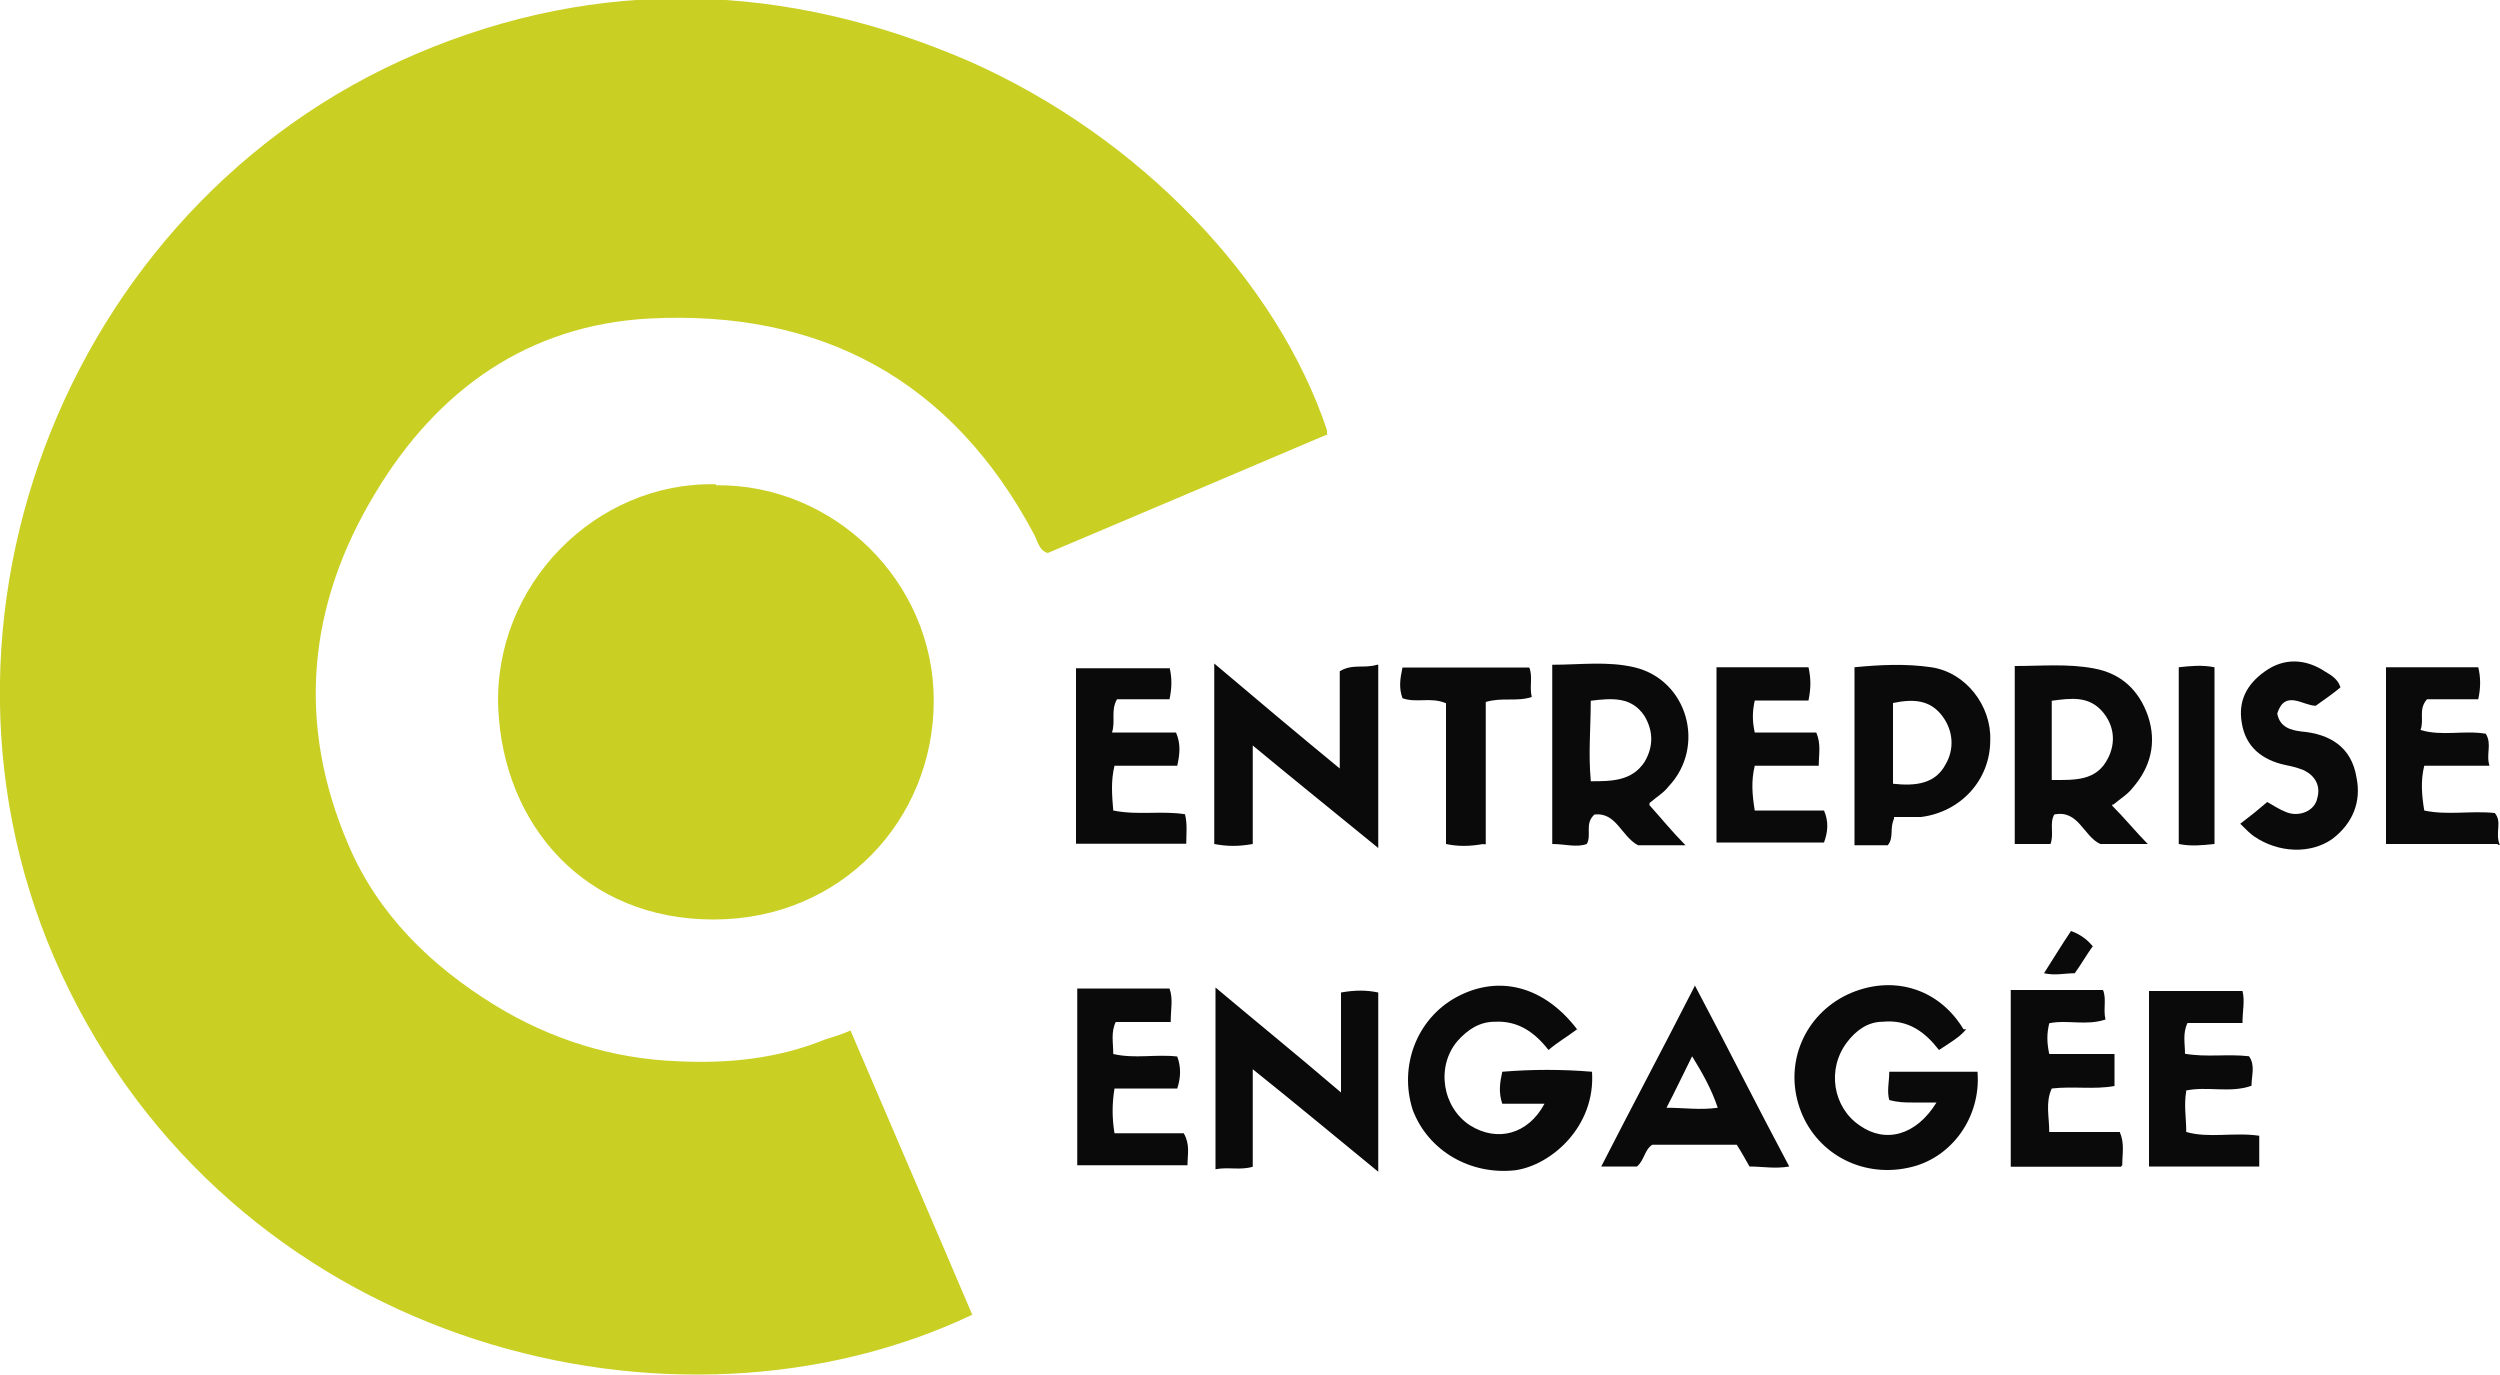
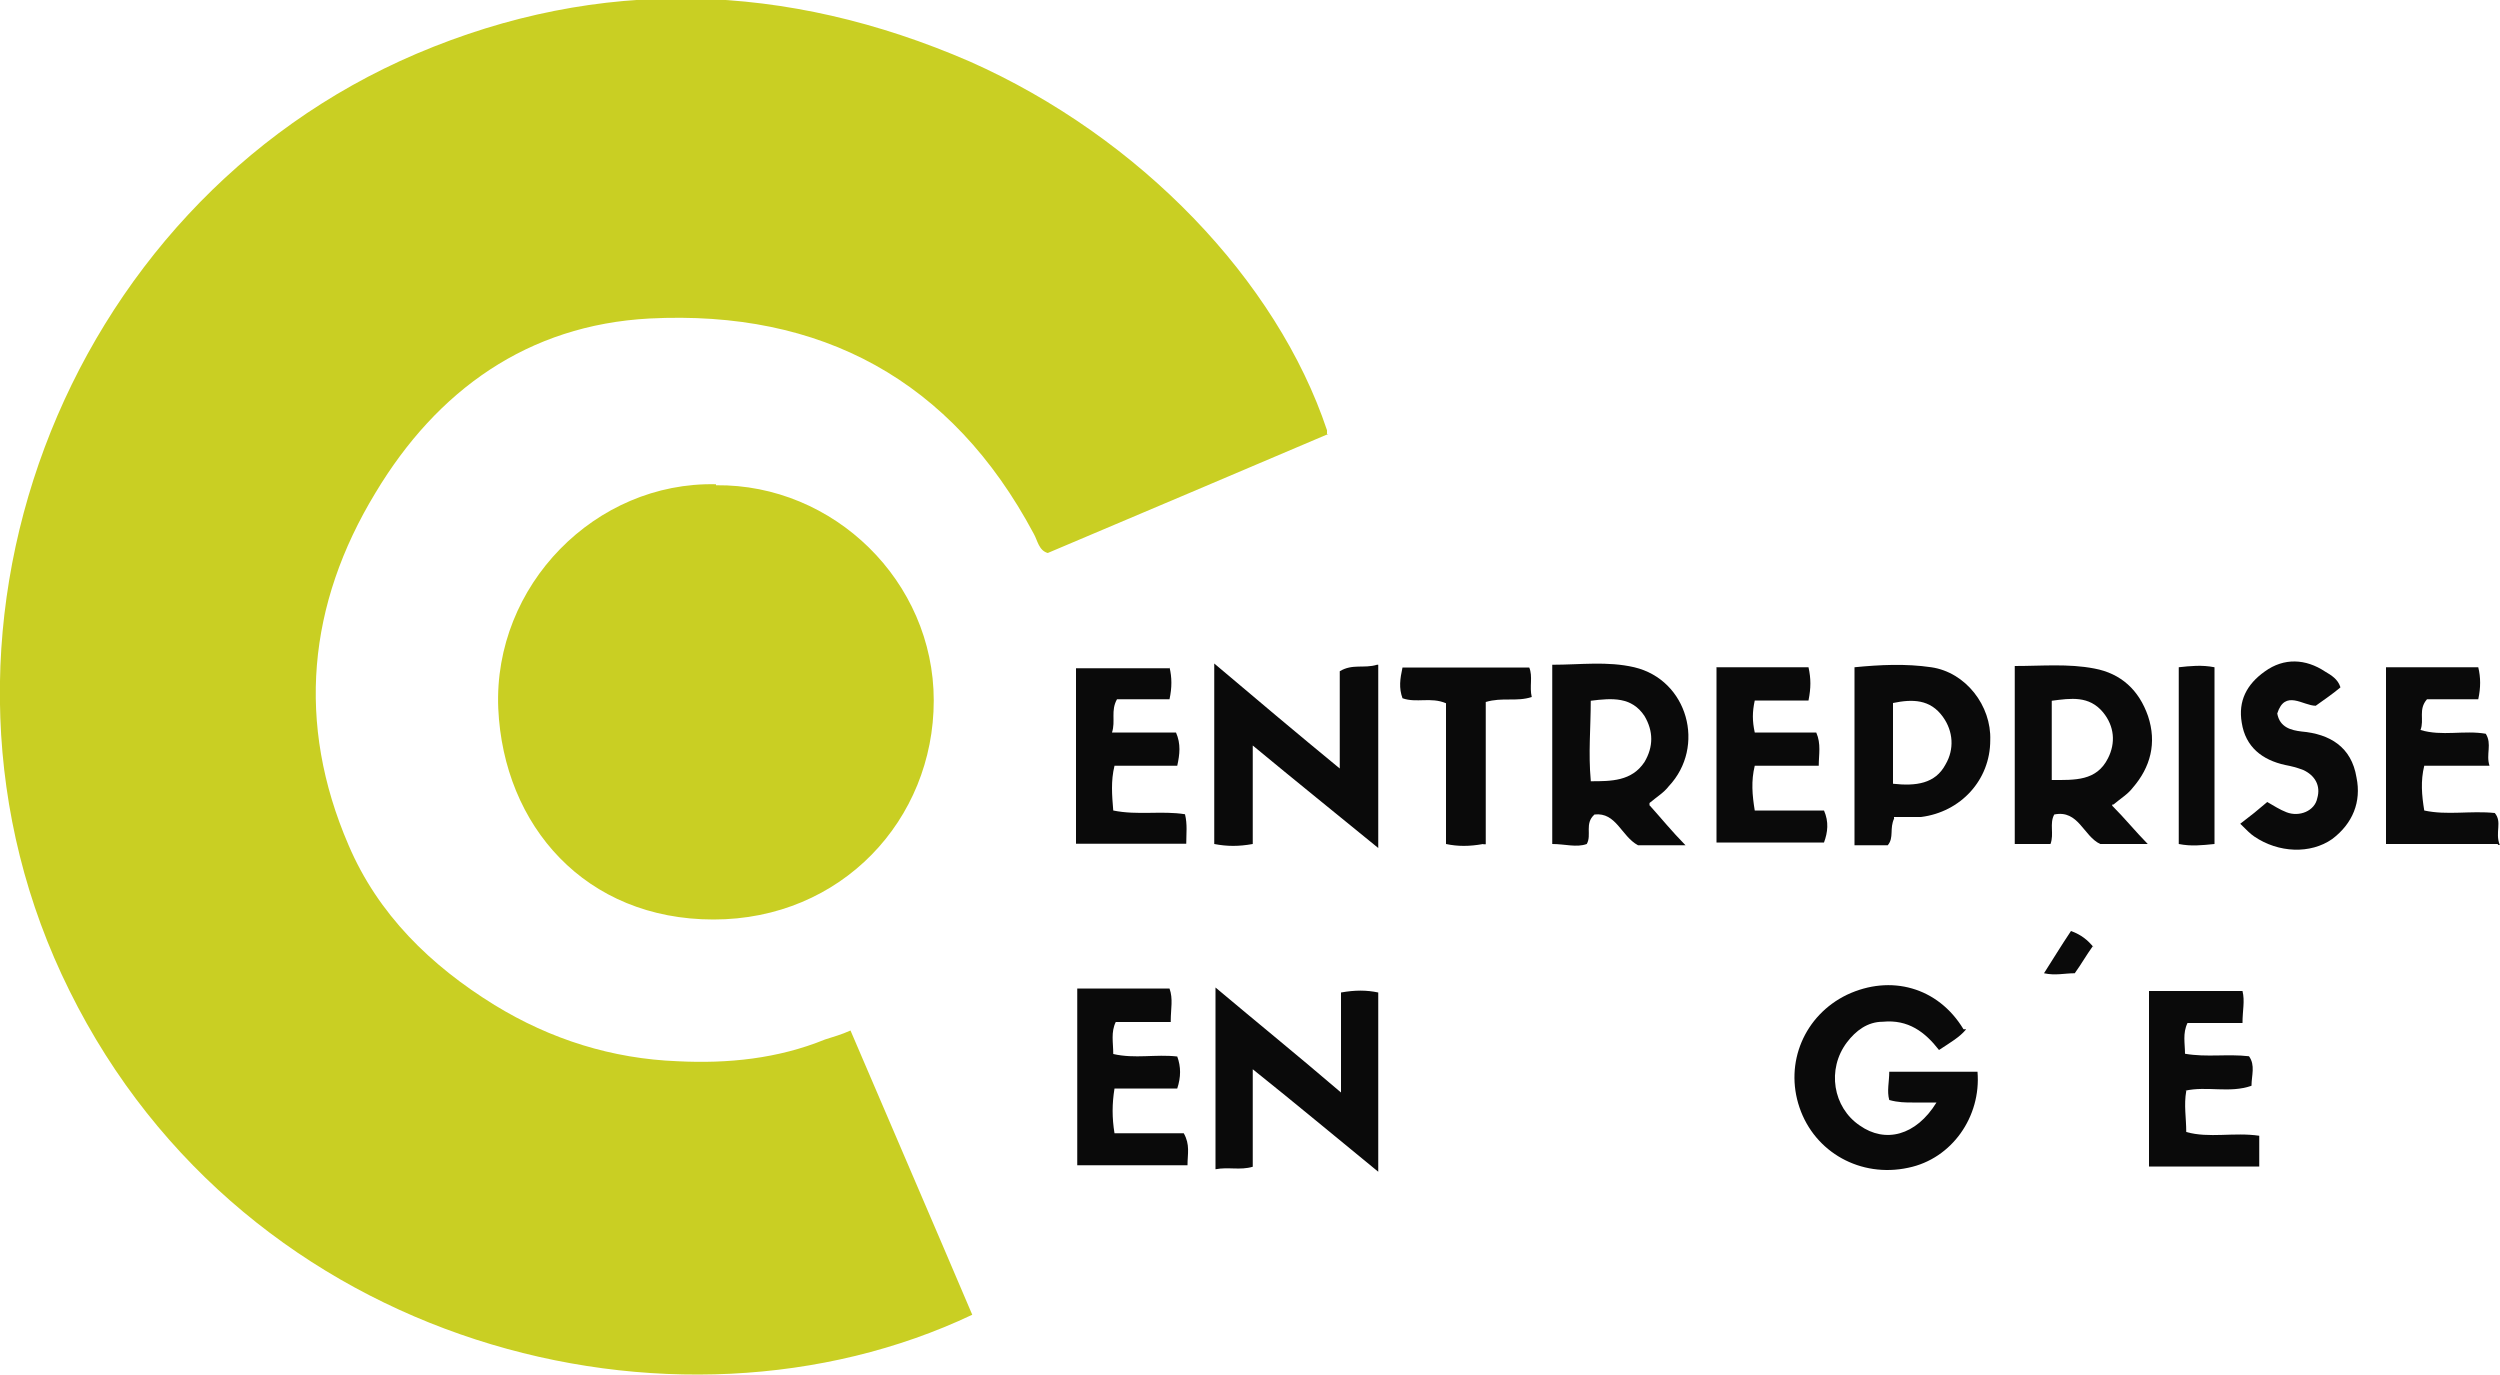
<svg xmlns="http://www.w3.org/2000/svg" id="Calque_1" data-name="Calque 1" version="1.1" viewBox="0 0 1000 550">
  <defs>
    <style>
      .cls-1 {
        fill: #c9cf23;
      }

      .cls-1, .cls-2 {
        stroke-width: 0px;
      }

      .cls-2 {
        fill: #0a0a0a;
      }
    </style>
  </defs>
  <path class="cls-1" d="M531.3,173.6c-37.4,15.9-74.8,31.8-112.2,47.6-3.6-1-4.1-5.1-5.6-7.7-32.8-61.5-85-89.6-153.7-86.1-48.7,2.6-85,28.7-109.6,69.7-27.1,44.6-31.8,92.2-10.8,140.9,11.8,27.7,32.8,48.2,58.4,64,22.5,13.8,47.1,21.5,73.3,22.5,20,1,40-1,58.9-8.7,3.1-1,6.7-2,10.2-3.6,16.4,38.4,32.8,76.3,48.7,113.7-118.8,56.3-290.4,13.3-361.1-129.6C-41.9,256.1,24.7,82,166.6,21.5c73.3-31.2,148-28.7,221.3,3.1,68.1,30.2,122.9,87.6,142.9,147.5h0v1.5h.5Z" />
  <path class="cls-1" d="M286.4,194.1c47.1-.5,87.1,38.4,87.1,86.1s-36.9,87.6-88.1,87.6-84-37.4-86.1-84.5c-2-49.2,38.9-90.7,87.1-89.6h0v.5Z" />
  <path class="cls-2" d="M551.3,265.9v73.3c-16.9-13.8-32.8-26.6-50.2-41v39.4c-5.6,1-10.2,1-15.4,0v-72.2c16.9,14.3,32.8,27.7,50.2,42v-38.9c5.1-3.1,9.7-1,14.9-2.6h.5Z" />
  <path class="cls-2" d="M501.1,426.7v40c-5.1,1.5-9.7,0-14.9,1v-72.7c16.4,13.8,32.8,27.1,50.2,42v-40c5.6-1,10.2-1,14.9,0v71.7c-16.9-13.8-32.8-27.1-50.2-41h0v-1Z" />
-   <path class="cls-2" d="M630.7,411.8c-4.1,3.1-7.7,5.1-11.3,8.2-5.6-7.2-12.3-11.8-21.5-11.3-6.1,0-10.8,3.1-14.9,7.7-8.7,10.2-6.1,26.6,5.1,33.8,10.8,6.7,23.1,3.6,29.7-8.7h-16.9c-1.5-4.6-1-8.2,0-12.8,11.8-1,24.1-1,35.9,0,1.5,22-16.4,37.4-30.7,39.4-17.9,2-34.8-7.7-41-24.1-5.6-17.4,1.5-36.4,17.4-45.1,16.9-9.2,35.3-4.6,48.7,13.3h0l-.5-.5Z" />
  <path class="cls-2" d="M786.4,411.8c-2.6,3.1-6.1,5.1-10.8,8.2-5.6-7.2-12.3-12.3-22.5-11.3-6.1,0-10.8,3.6-14.3,8.2-8.2,10.8-5.6,26.1,5.1,33.3,10.2,7.2,22.5,4.1,30.7-9.2h-9.7c-2.6,0-5.6,0-9.2-1-1-3.6,0-7.2,0-11.3h35.3c1.5,17.9-10.2,34.8-27.7,38.4-19,4.1-37.4-6.1-43.5-24.1-6.1-17.9,2-36.9,19-45.1,17.4-8.2,36.4-3.1,46.6,13.8h1Z" />
  <path class="cls-2" d="M659.9,322.2c4.6,5.1,8.7,10.2,14.3,15.9h-19c-6.7-3.6-8.7-13.3-17.4-12.3-4.1,3.6-1,8.2-3.1,11.8-4.1,1.5-8.7,0-13.8,0v-71.7c11.3,0,22-1.5,32.8,1,21.5,5.1,28.7,31.8,13.8,47.6-2,2.6-4.6,4.1-7.7,6.7h0v1ZM636.3,312.5c8.2,0,16.4,0,21.5-7.7,3.6-6.1,3.6-12.3,0-18.4-5.1-7.7-12.8-7.2-21.5-6.1,0,10.8-1,21,0,31.8h0v.5Z" />
  <path class="cls-2" d="M844.8,322.2c5.1,5.1,9.2,10.2,14.3,15.4h-19c-6.7-3.1-8.7-13.8-18.4-11.8-2,3.6,0,7.7-1.5,11.8h-14.3v-71.2c10.8,0,21.5-1,31.8,1,10.8,2,17.9,8.7,21.5,19,3.6,10.8,1,20.5-6.1,28.7-2,2.6-4.6,4.1-7.7,6.7h-.5v.5ZM820.7,312c9.2,0,17.9.5,22.5-8.7,3.1-6.1,2.6-12.8-2-18.4-5.6-6.7-12.8-5.6-20.5-4.6v31.2h0v.5Z" />
  <path class="cls-2" d="M757.7,327.3c-2,4.1,0,7.7-2.6,10.8h-13.3v-71.2c10.2-1,20.5-1.5,30.7,0,13.8,2,24.1,15.4,23.6,29.2,0,15.9-11.8,28.7-27.7,30.7h-10.8v.5ZM757.2,280.7v32.8c9.2,1,16.9,0,21-7.7,3.6-6.1,3.1-13.3-1-19-5.1-7.2-12.3-7.2-20-5.6h0v-.5Z" />
-   <path class="cls-2" d="M848.4,466.7h-44.1v-70.7h36.9c1.5,3.6,0,7.7,1,11.8-7.7,2.6-15.4,0-22.5,1.5-1,4.1-1,7.7,0,12.3h26.1v12.8c-8.2,1.5-16.4,0-25.1,1-2.6,5.6-1,11.3-1,17.4h28.2c2,4.6,1,8.7,1,13.3h0l-.5.5Z" />
-   <path class="cls-2" d="M677.8,393.9c13.3,25.1,25.1,48.7,37.9,72.7-5.6,1-10.8,0-15.9,0-1.5-2.6-3.1-5.6-5.1-8.7h-33.8c-3.1,2-3.1,6.1-6.1,8.7h-14.3c12.3-24.1,24.6-47.1,37.4-72.2h0v-.5ZM676.8,422.6c-3.6,7.2-6.7,13.8-10.2,20.5,7.2,0,13.3,1,20.5,0-2.6-7.7-6.1-13.8-10.2-20.5h0Z" />
  <path class="cls-2" d="M874.5,436.4c-1,5.6,0,10.8,0,16.4,9.2,2.6,19,0,29.2,1.5v12.3h-44.1v-70.2h37.4c1,4.1,0,7.7,0,12.8h-22c-2,4.1-1,8.2-1,12.3,8.7,1.5,16.9,0,25.6,1,2.6,3.6,1,7.7,1,11.8-8.7,3.1-17.9,0-26.6,2h.5Z" />
  <path class="cls-2" d="M467.8,266.9c1,4.1,1,8.2,0,12.8h-21c-2.6,4.6-.5,8.7-2,13.3h25.6c2,4.6,1.5,8.7.5,13.3h-25.1c-1.5,6.1-1,11.8-.5,17.9,9.7,2,19.5,0,28.7,1.5,1,4.1.5,7.7.5,11.8h-44.1v-70.2h37.4v-.5Z" />
  <path class="cls-2" d="M999,337.6h-44.6v-70.7h36.9c1,4.1,1,8.2,0,12.8h-20.5c-3.6,4.1-1,8.2-2.6,12.3,8.7,2.6,17.4,0,26.1,1.5,2.6,4.1,0,8.2,1.5,12.8h-26.1c-1.5,6.1-1,11.8,0,17.9,9.2,2,18.4,0,28.2,1,3.1,3.6,0,7.7,2,12.8h-.5l-.5-.5Z" />
  <path class="cls-2" d="M468.3,408.8h-22c-2,4.1-1,8.2-1,12.8,8.7,2,16.9,0,25.6,1,1.5,4.1,1.5,8.2,0,12.8h-25.1c-1,6.1-1,11.8,0,17.9h27.7c2.6,4.6,1.5,8.2,1.5,12.8h-44.1v-70.7h36.9c1.5,4.1.5,8.2.5,12.8h0v.5Z" />
  <path class="cls-2" d="M686.5,266.9h36.9c1,4.6,1,8.2,0,13.3h-21.5c-1,4.6-1,8.2,0,12.8h24.6c2,4.6,1,8.7,1,13.3h-25.6c-1.5,6.1-1,11.8,0,17.9h27.7c2,4.6,1.5,8.7,0,12.8h-43v-70.7h0v.5Z" />
  <path class="cls-2" d="M936,275.1c-3.1,2.6-6.1,4.6-9.7,7.2-5.1,0-12.3-6.7-15.4,3.1,1,5.6,5.6,6.7,9.7,7.2,11.3,1,20,6.1,22,18.4,2,9.7-1.5,18.4-9.7,24.6-8.7,6.1-21.5,5.6-31.2-1-1.5-1-3.1-2.6-5.6-5.1,4.1-3.1,7.2-5.6,10.8-8.7,2.6,1.5,5.1,3.1,7.7,4.1,5.1,2,11.3-.5,12.3-5.6,1.5-5.1-1-9.2-5.6-11.3-2.6-1-4.6-1.5-7.2-2-9.2-2-15.9-7.2-17.4-16.9-1.5-8.7,2-15.4,9.2-20.5,7.7-5.6,16.4-5.1,24.1,0,2.6,1.5,5.1,3.1,6.1,6.1h0v.5Z" />
  <path class="cls-2" d="M593.3,337.6c-5.6,1-10.2,1-14.9,0v-56.3c-6.1-2.6-11.8,0-17.4-2-1.5-4.1-1-7.7,0-12.3h50.7c1.5,3.6,0,7.7,1,11.8-6.1,2-11.8,0-18.4,2v56.9h-1Z" />
  <path class="cls-2" d="M885.8,337.6c-5.1.5-9.2,1-14.3,0v-70.7c4.6-.5,9.2-1,14.3,0v70.7h0Z" />
  <path class="cls-2" d="M837.1,378.5c-2.6,3.6-4.6,7.2-7.2,10.8-4.1,0-7.7,1-12.3,0,3.6-5.6,6.7-10.8,10.8-16.9,4.1,1.5,6.7,3.6,9.2,6.7h0l-.5-.5Z" />
</svg>